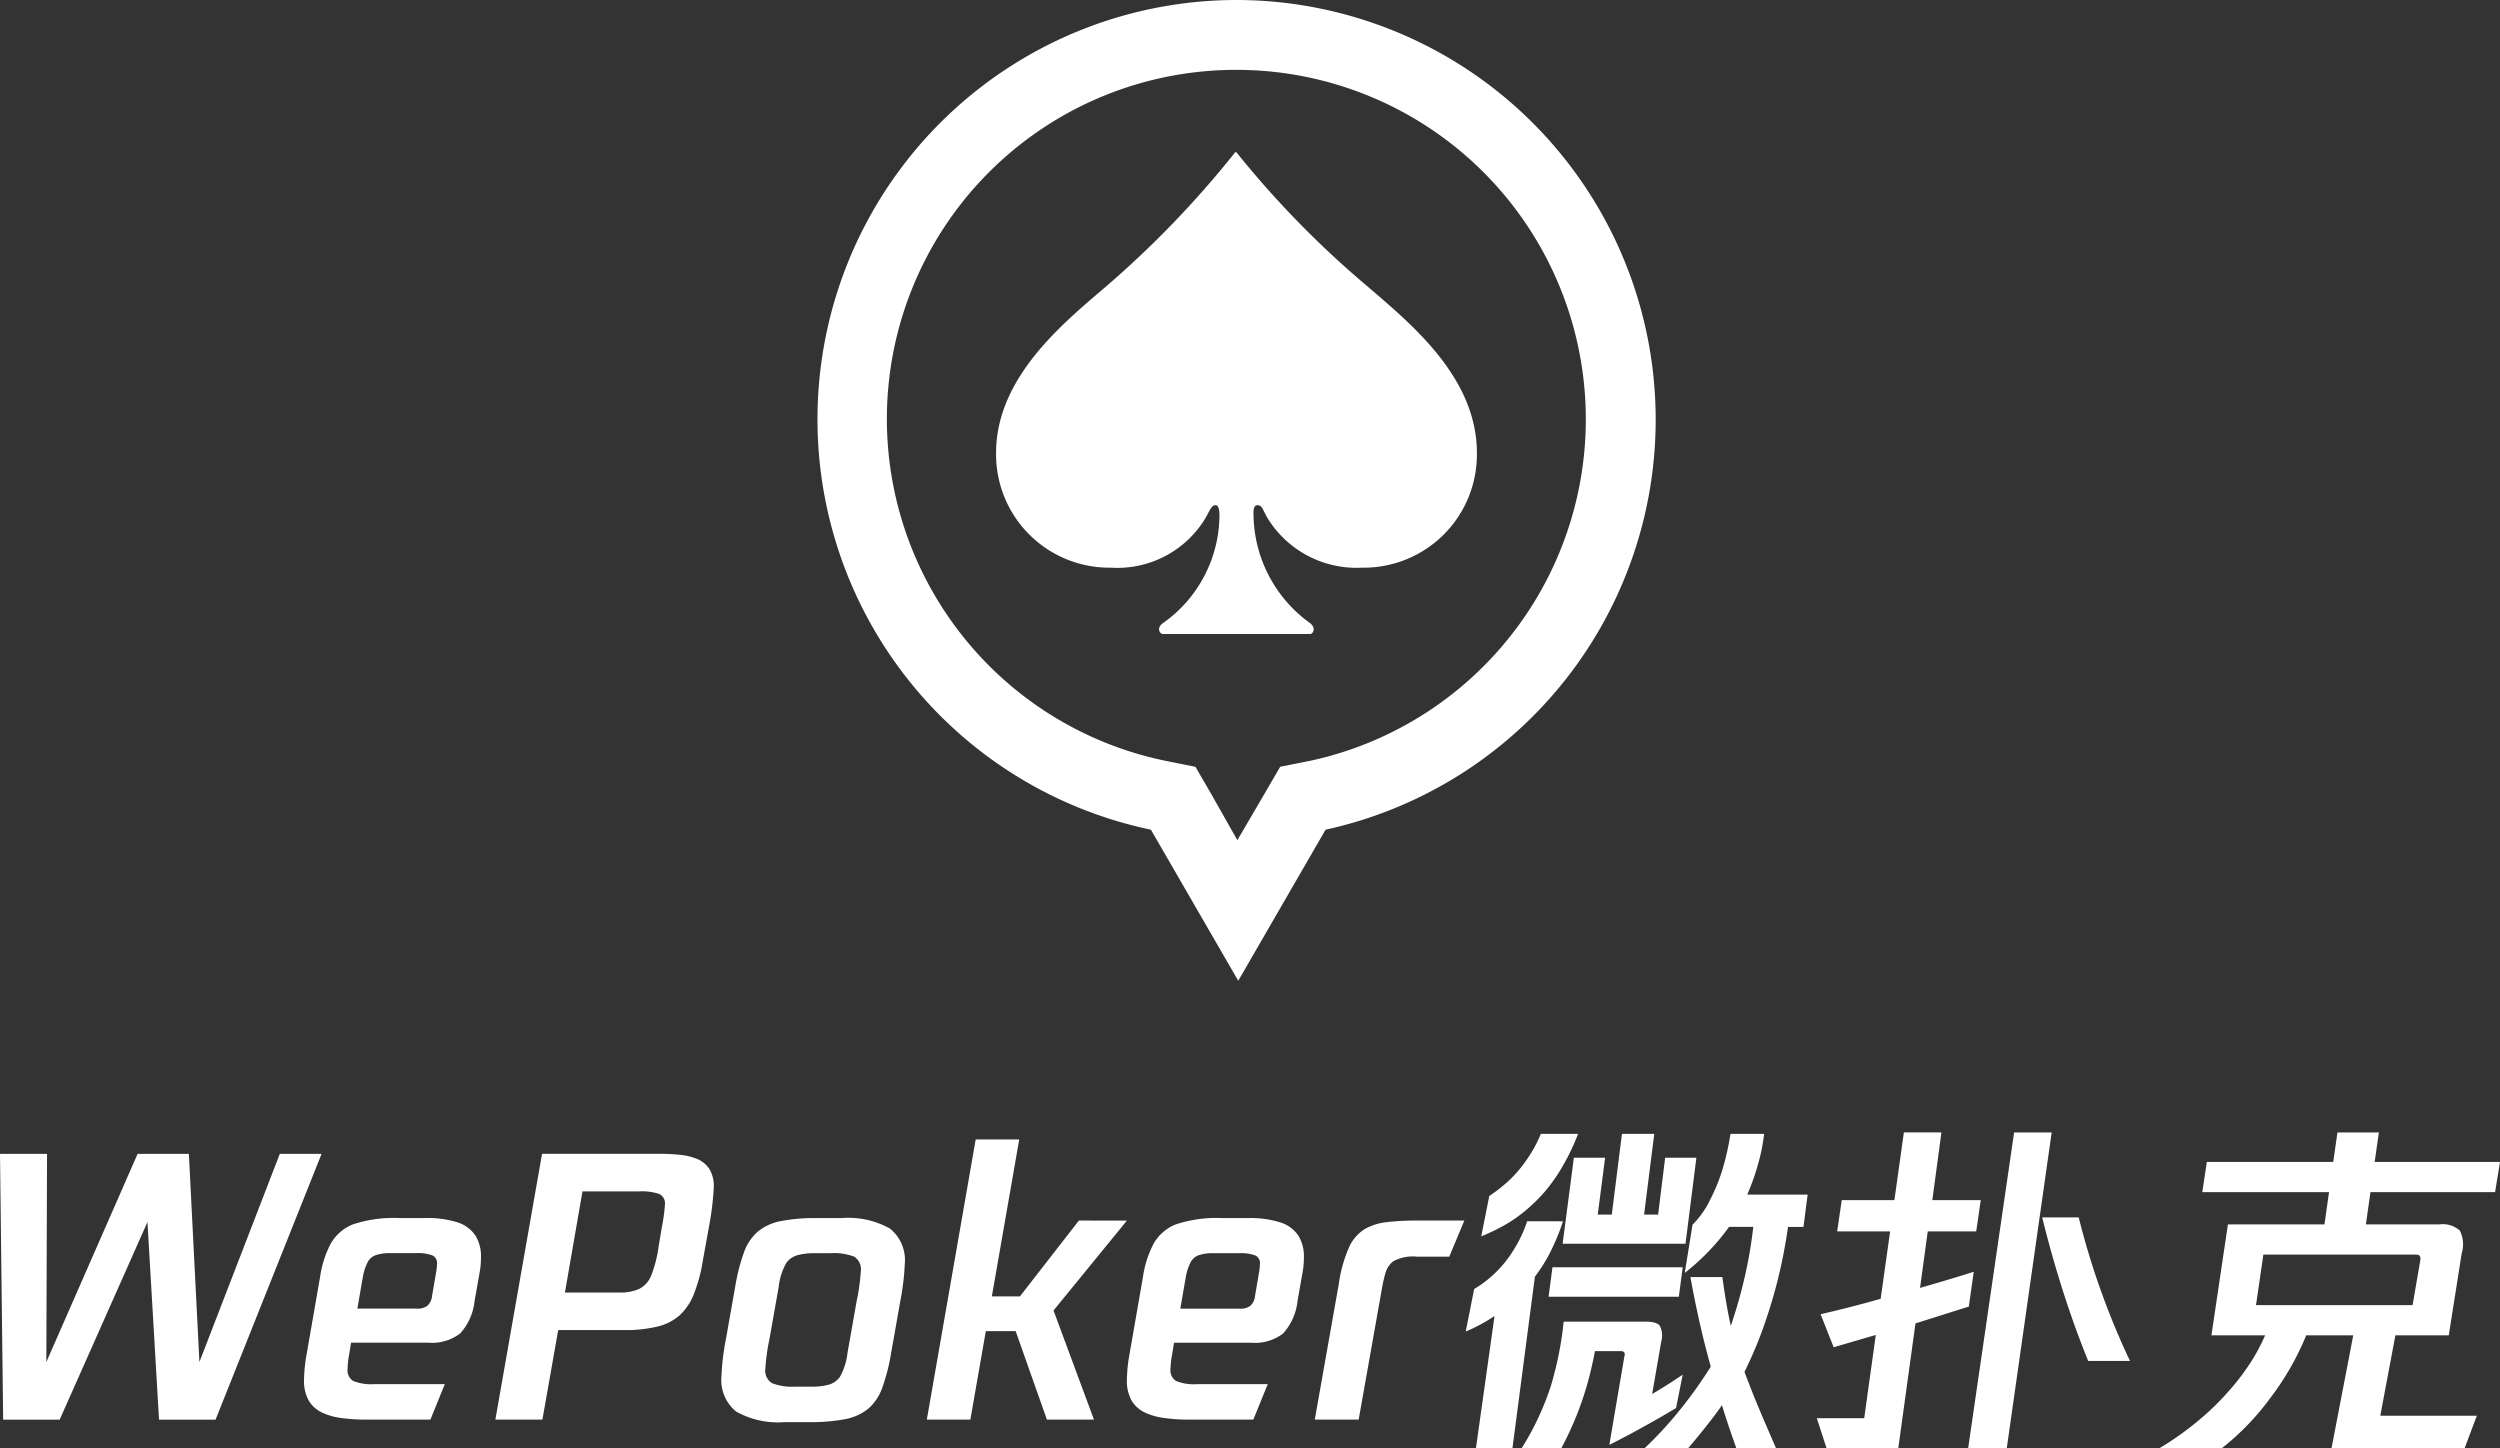
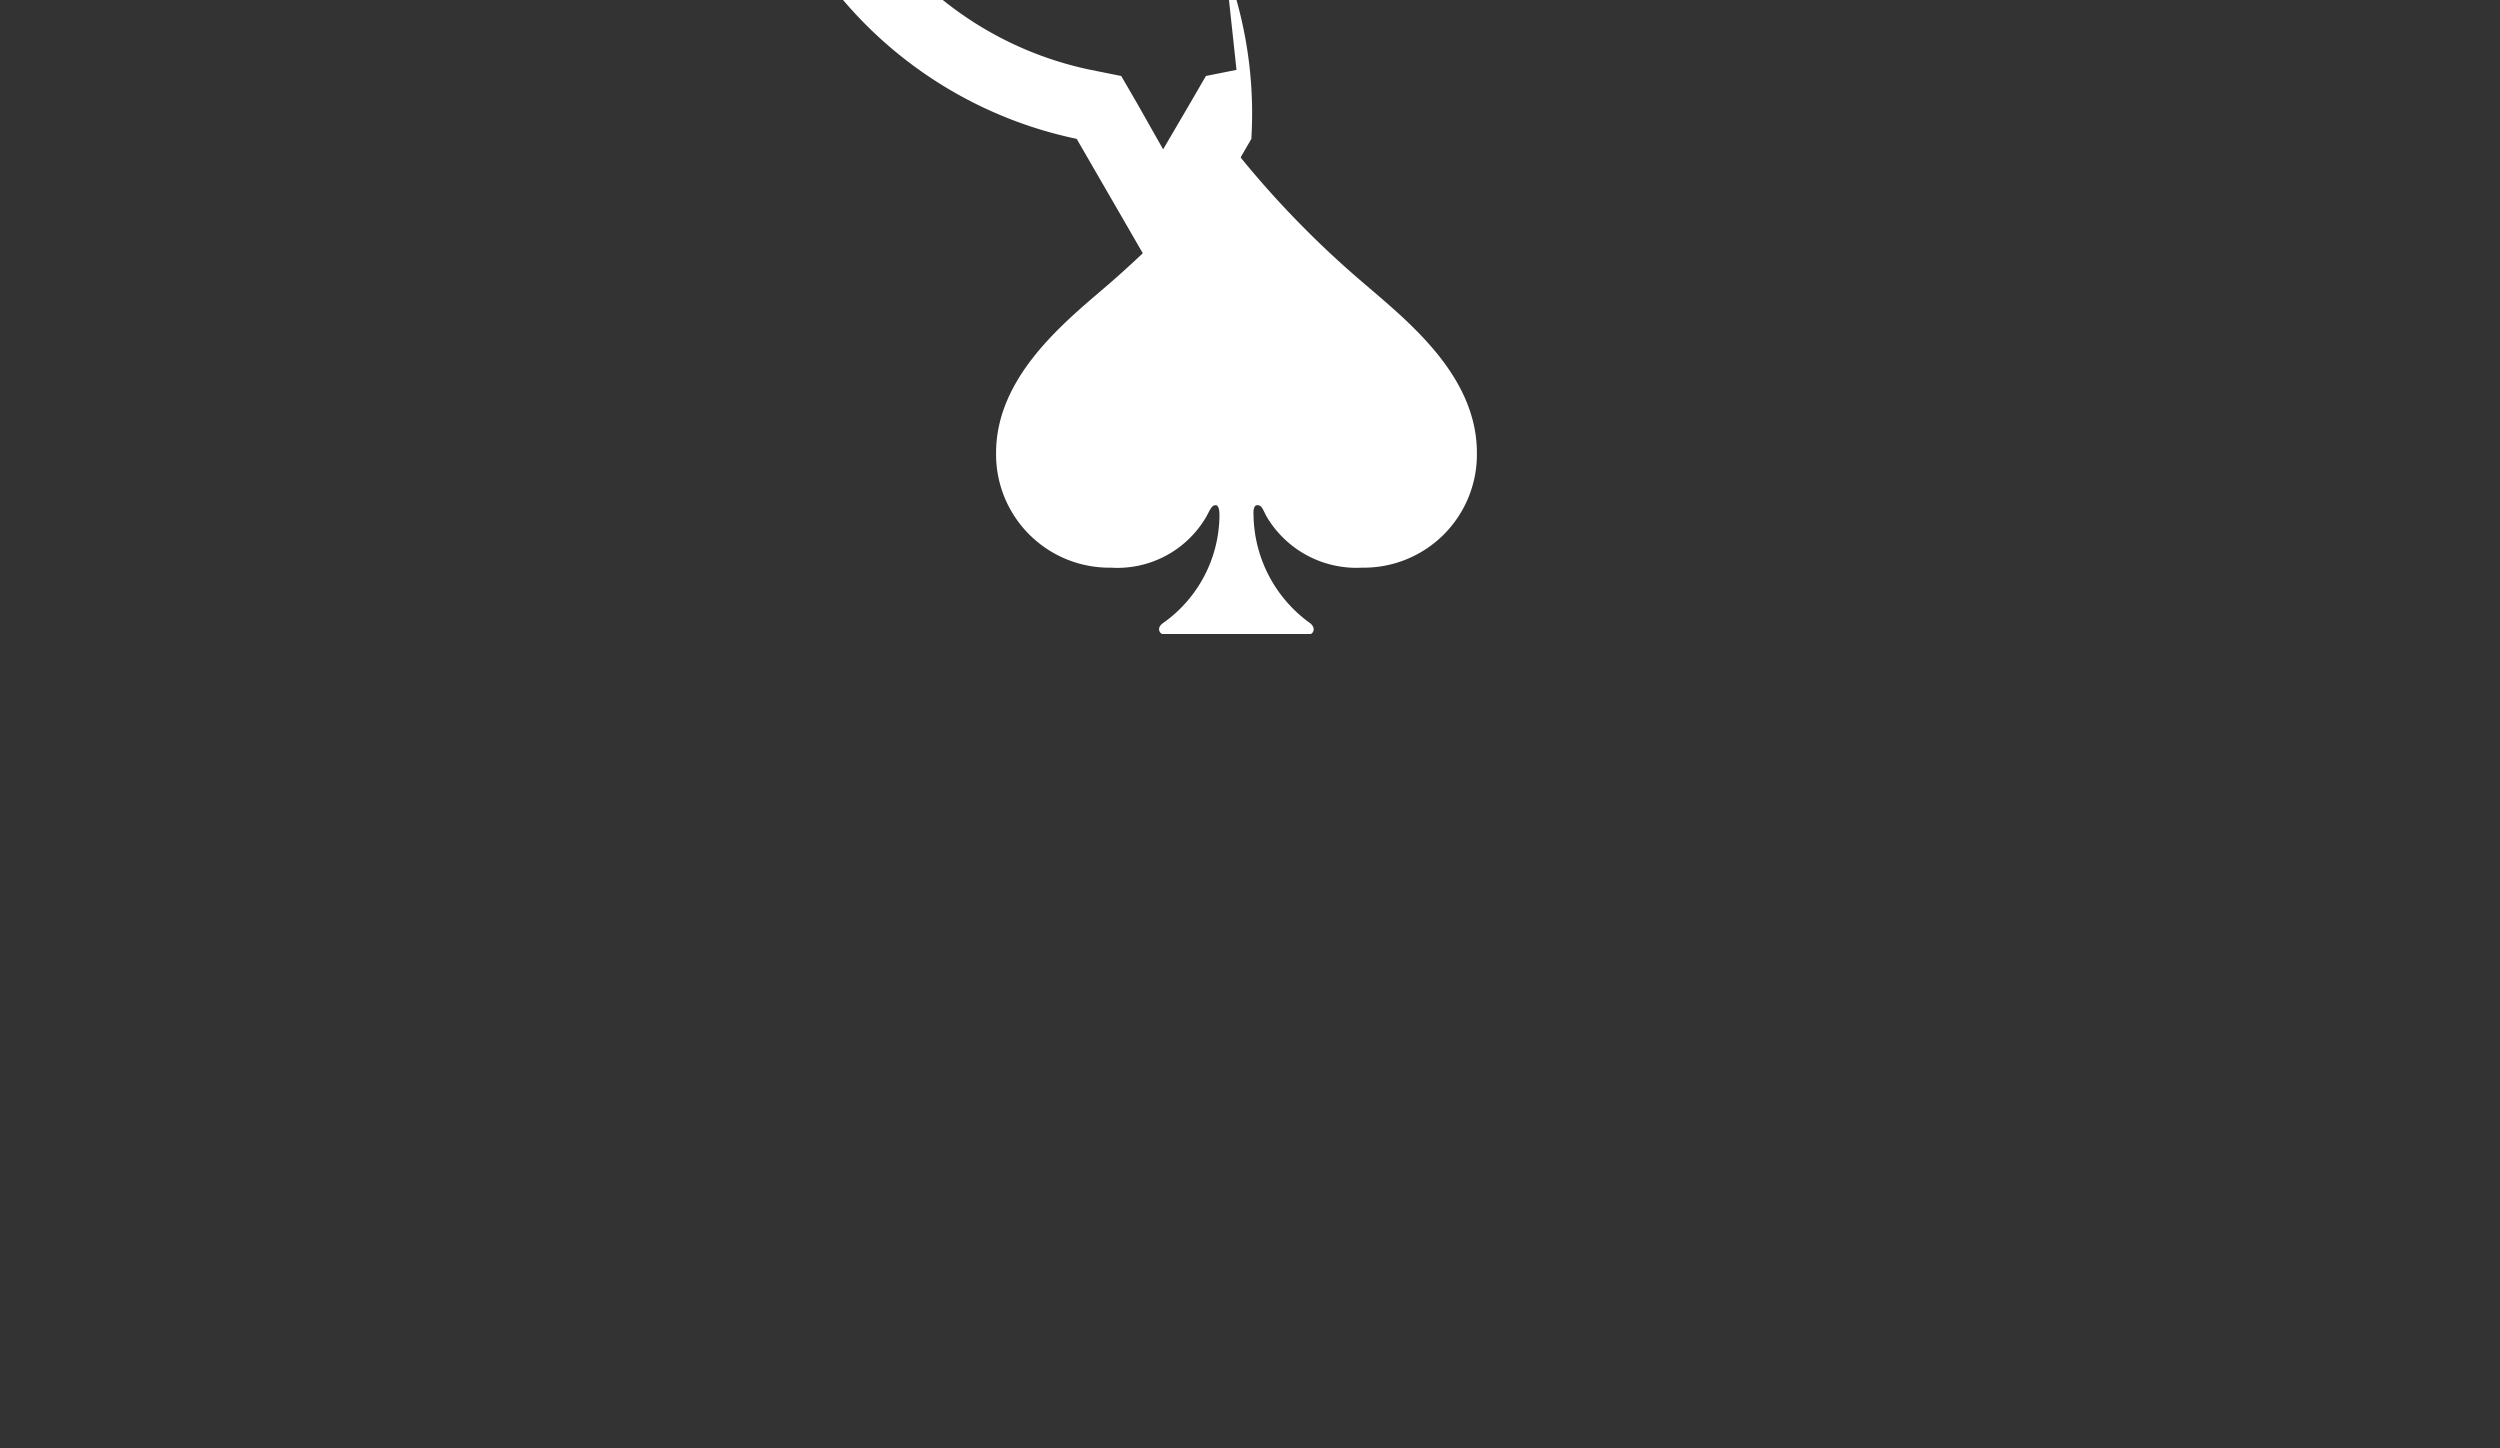
<svg xmlns="http://www.w3.org/2000/svg" width="249.235" height="144.397" viewBox="0 0 249.235 144.397">
  <rect x="0" y="0" width="249.235" height="144.397" fill="#333333" stroke="none" />
  <g id="组_1827" data-name="组 1827" transform="translate(4083.27 -6363.223)">
    <g id="组_1826" data-name="组 1826" transform="translate(304.147 72.423)">
      <g id="组_1825" data-name="组 1825" transform="translate(-4288.114 6305.969)">
        <path id="路径_1125" data-name="路径 1125" d="M47.934,29.981A11.284,11.284,0,0,1,36.47,41.425a10.405,10.405,0,0,1-9.487-5.073c-.419-.779-.479-1.158-.939-1.158s-.379.859-.379.959a13.5,13.5,0,0,0,5.672,10.825c.619.539.2,1.059,0,1.059H16.6c-.2,0-.679-.519,0-1.059A13.242,13.242,0,0,0,22.27,36.153c0-.1,0-.959-.379-.959s-.519.379-.939,1.158a10.246,10.246,0,0,1-9.487,5.073A11.3,11.3,0,0,1,0,29.981c0-7.529,6.711-12.942,10.9-16.537A98.5,98.5,0,0,0,23.828.023a.12.12,0,0,1,.14,0A96.426,96.426,0,0,0,36.909,13.284C41.223,17,47.934,22.372,47.934,29.981Z" transform="translate(0 0)" fill="#fff" />
      </g>
-       <path id="路径_1128" data-name="路径 1128" d="M168.993,70.165a34.834,34.834,0,0,1,7.4,68.871l-3.047.609-1.567,2.7-2.7,4.615-2.612-4.615-1.567-2.7-3.047-.609a34.8,34.8,0,0,1,7.14-68.871m0-6.965a41.8,41.8,0,0,0-8.533,82.714l8.707,15.063,8.707-15.063A41.839,41.839,0,0,0,168.993,63.2Z" transform="translate(-4433.139 6227.6)" fill="#fff" />
+       <path id="路径_1128" data-name="路径 1128" d="M168.993,70.165l-3.047.609-1.567,2.7-2.7,4.615-2.612-4.615-1.567-2.7-3.047-.609a34.8,34.8,0,0,1,7.14-68.871m0-6.965a41.8,41.8,0,0,0-8.533,82.714l8.707,15.063,8.707-15.063A41.839,41.839,0,0,0,168.993,63.2Z" transform="translate(-4433.139 6227.6)" fill="#fff" />
    </g>
-     <path id="路径_1129" data-name="路径 1129" d="M-95.375-24.745h4.165l-10.57,26.5h-5.635l-1.155-19.7-8.75,19.7h-5.635l-.315-26.5h4.69l-.07,20.755,9.1-20.755h5.11l1.05,20.755Zm14.42,6.4a9.994,9.994,0,0,1,3.325.438,3.4,3.4,0,0,1,1.75,1.295,3.929,3.929,0,0,1,.56,2.188,8.217,8.217,0,0,1-.14,1.54l-.49,2.765a5.75,5.75,0,0,1-1.435,3.272,4.617,4.617,0,0,1-3.185.928h-7.7l-.175,1.085a9.326,9.326,0,0,0-.175,1.54,1.244,1.244,0,0,0,.56,1.19,4.765,4.765,0,0,0,2.1.315h7.035L-80.36,1.75H-86.8a17.871,17.871,0,0,1-2.415-.157,6.489,6.489,0,0,1-1.978-.56A3.071,3.071,0,0,1-92.487-.14a4,4,0,0,1-.473-2.1,15.4,15.4,0,0,1,.245-2.45l1.365-7.84a10.18,10.18,0,0,1,1.067-3.29A4.432,4.432,0,0,1-88.1-17.71a13.038,13.038,0,0,1,4.76-.63Zm1.155,5.46a6.293,6.293,0,0,0,.1-.91.837.837,0,0,0-.455-.823,4.212,4.212,0,0,0-1.68-.227h-2.485a4.368,4.368,0,0,0-1.522.21,1.505,1.505,0,0,0-.823.788,5.251,5.251,0,0,0-.42,1.312l-.56,3.22h5.95a1.588,1.588,0,0,0,1.05-.3,1.569,1.569,0,0,0,.455-1Zm22.26-11.865a19.552,19.552,0,0,1,2.048.1,5.989,5.989,0,0,1,1.733.42,2.749,2.749,0,0,1,1.19.962,3.239,3.239,0,0,1,.455,1.873,28.154,28.154,0,0,1-.49,3.99l-.6,3.325a15.633,15.633,0,0,1-.91,3.36,5.67,5.67,0,0,1-1.435,2.1,5.174,5.174,0,0,1-2.205,1.1A13.632,13.632,0,0,1-61-7.175H-67.62L-69.195,1.75h-4.69l4.655-26.5Zm.245,7.35a16.747,16.747,0,0,0,.315-2.31,1.027,1.027,0,0,0-.56-1.033A5.491,5.491,0,0,0-59.6-21h-5.6l-1.75,10.08h5.39a4.608,4.608,0,0,0,2.03-.368,2.556,2.556,0,0,0,1.155-1.26,12.548,12.548,0,0,0,.77-2.993ZM-45.045,2a8.514,8.514,0,0,1-4.83-1.05,4.045,4.045,0,0,1-1.47-3.535,24.6,24.6,0,0,1,.455-3.745l.91-5.145a19.292,19.292,0,0,1,.892-3.483A4.926,4.926,0,0,1-47.7-17.01a5.131,5.131,0,0,1,2.275-1.032,18.1,18.1,0,0,1,3.64-.3h2.415a8.514,8.514,0,0,1,4.83,1.05,4.045,4.045,0,0,1,1.47,3.535,24.6,24.6,0,0,1-.455,3.745l-.91,5.145a19.292,19.292,0,0,1-.893,3.483A4.926,4.926,0,0,1-36.715.665,5.131,5.131,0,0,1-38.99,1.7a18.1,18.1,0,0,1-3.64.3Zm1.12-3.535h1.575a6.4,6.4,0,0,0,1.68-.192,2.052,2.052,0,0,0,1.138-.788A6.3,6.3,0,0,0-38.78-4.9l.91-5.145a21.22,21.22,0,0,0,.42-3.01A1.481,1.481,0,0,0-38.1-14.49a5.607,5.607,0,0,0-2.4-.35H-42.07a6.4,6.4,0,0,0-1.68.193,2.052,2.052,0,0,0-1.138.787,6.3,6.3,0,0,0-.752,2.38l-.91,5.145a20.384,20.384,0,0,0-.42,3.01,1.481,1.481,0,0,0,.648,1.435A5.607,5.607,0,0,0-43.925-1.54Zm33-16.555-7.315,8.96L-14.21,1.75H-18.9l-3.115-8.82H-24.99l-1.54,8.82h-4.34L-26-26.18h4.34l-2.73,15.645h2.8l5.88-7.56ZM1.085-18.34A9.994,9.994,0,0,1,4.41-17.9a3.4,3.4,0,0,1,1.75,1.295,3.929,3.929,0,0,1,.56,2.188,8.218,8.218,0,0,1-.14,1.54l-.49,2.765A5.75,5.75,0,0,1,4.655-6.843a4.617,4.617,0,0,1-3.185.928h-7.7L-6.4-4.83A9.326,9.326,0,0,0-6.58-3.29,1.244,1.244,0,0,0-6.02-2.1a4.765,4.765,0,0,0,2.1.315H3.115L1.68,1.75H-4.76a17.871,17.871,0,0,1-2.415-.157,6.489,6.489,0,0,1-1.977-.56,3.071,3.071,0,0,1-1.3-1.173,4,4,0,0,1-.472-2.1,15.4,15.4,0,0,1,.245-2.45l1.365-7.84a10.18,10.18,0,0,1,1.068-3.29,4.432,4.432,0,0,1,2.188-1.89,13.038,13.038,0,0,1,4.76-.63ZM2.24-12.88a6.293,6.293,0,0,0,.1-.91.837.837,0,0,0-.455-.823A4.212,4.212,0,0,0,.21-14.84H-2.275a4.368,4.368,0,0,0-1.523.21,1.505,1.505,0,0,0-.823.788,5.251,5.251,0,0,0-.42,1.312L-5.6-9.31H.35a1.588,1.588,0,0,0,1.05-.3,1.569,1.569,0,0,0,.455-1ZM7.805,1.75l2.38-13.44a14.23,14.23,0,0,1,1.068-3.815,4.152,4.152,0,0,1,1.522-1.733,5.6,5.6,0,0,1,2.223-.7,24.347,24.347,0,0,1,2.887-.157h4.83l-1.5,3.6H18.025a4.106,4.106,0,0,0-2.415.473,2.3,2.3,0,0,0-.753,1.137,14.491,14.491,0,0,0-.333,1.435L12.18,1.75Zm26.25-28.49a21.1,21.1,0,0,1-1.47,3.1,16.69,16.69,0,0,1-1.907,2.73,16.162,16.162,0,0,1-2.1,2.012,14.049,14.049,0,0,1-2.2,1.453,21.72,21.72,0,0,1-1.977.927l.8-4.025a14.943,14.943,0,0,0,1.767-1.365,12.187,12.187,0,0,0,1.908-2.17,13.613,13.613,0,0,0,1.47-2.66Zm-.42,2.38H36.75l-.735,5.67h1.4l1.015-8.05h3.22l-1.015,8.05h1.4l.7-5.67H45.85l-1.085,8.575H32.515Zm22.89,6.9h-1.54q-.315,2.24-.84,4.515T52.763-8.12a41.18,41.18,0,0,1-2.118,5.11q.245.665.822,2.135T53.8,4.62H49.84Q49,2.275,48.4.315q-.63.91-1.645,2.188T45.01,4.62H40.67A38.427,38.427,0,0,0,44.205.788a44.135,44.135,0,0,0,3.08-4.323Q46.13-7.63,45.255-12.46H48.44q.385,2.835.84,4.865a48.525,48.525,0,0,0,1.382-4.847,43.858,43.858,0,0,0,.858-5.023H49.105a21.2,21.2,0,0,1-2.013,2.415,21.551,21.551,0,0,1-2.4,2.17l.77-4.795A9.121,9.121,0,0,0,47.25-20.23,17.727,17.727,0,0,0,48.6-23.712a25.75,25.75,0,0,0,.648-3.028H52.6a18.041,18.041,0,0,1-.595,2.993,23.045,23.045,0,0,1-1.085,3.063h6.02Zm-23.975-.56A21.913,21.913,0,0,1,31.36-15.1,15.781,15.781,0,0,1,29.75-12.5L27.51,4.62H23.87L25.725-8.575q-.63.42-1.4.84a13.755,13.755,0,0,1-1.47.7l.84-4.235a11.2,11.2,0,0,0,2.048-1.557,11.411,11.411,0,0,0,1.925-2.4,13.155,13.155,0,0,0,1.313-2.8ZM31.115-10.5l.385-2.94H44.485L44.1-10.5ZM37.17,4.27l1.505-8.855a.426.426,0,0,0-.017-.367.384.384,0,0,0-.333-.122h-2.59q-.28,1.505-.682,2.993A32.6,32.6,0,0,1,34.02,1.05a33.167,33.167,0,0,1-1.645,3.57H28.42a27.806,27.806,0,0,0,2.923-6.23A34.761,34.761,0,0,0,32.62-8.015h8.19q1.085,0,1.4.42a2.147,2.147,0,0,1,.14,1.54l-.91,5.25q1.33-.77,3.045-1.925L43.82.6Q40.425,2.625,37.17,4.27ZM73.01-9.52,67.69-7.84,65.975,4.62h-7.14l-.98-3.01H62.58l1.155-8.3-4.2,1.225-1.3-3.29q2.38-.56,3.885-.963t2.1-.577l.945-6.72H59.885l.455-3.115h5.25l.945-6.755H70.28l-.91,6.755H74.2l-.455,3.115h-4.83l-.77,5.635q3.29-.945,5.355-1.61Zm4.515-17.36H81.27L76.79,4.62H72.94Zm6.44,8.47A77.086,77.086,0,0,0,89.075-4.1H84.91q-1.365-3.36-2.52-6.983T80.325-18.41Zm41.51-2.52H113.05l-.455,3.22h7.315a2.545,2.545,0,0,1,2.048.612,3.04,3.04,0,0,1,.192,2.258l-1.295,8.19h-5.32L114.03,1.365h9.625L122.43,4.62H109.165l2.17-11.27h-4.69a27.469,27.469,0,0,1-3.622,6.3A25.477,25.477,0,0,1,98.21,4.62H91.98a29.461,29.461,0,0,0,3.5-2.432,26.636,26.636,0,0,0,3.325-3.15,23.145,23.145,0,0,0,2.38-3.115A19.466,19.466,0,0,0,102.55-6.65H97.195L98.84-17.71h9.625l.455-3.22H96.285l.455-3.01h12.6l.42-2.94h4.13l-.42,2.94h12.495Zm-7.455,6.79q.1-.56-.42-.56H102.375l-.735,5.04h15.61Z" transform="translate(-3960 6503)" fill="#fff" />
  </g>
</svg>